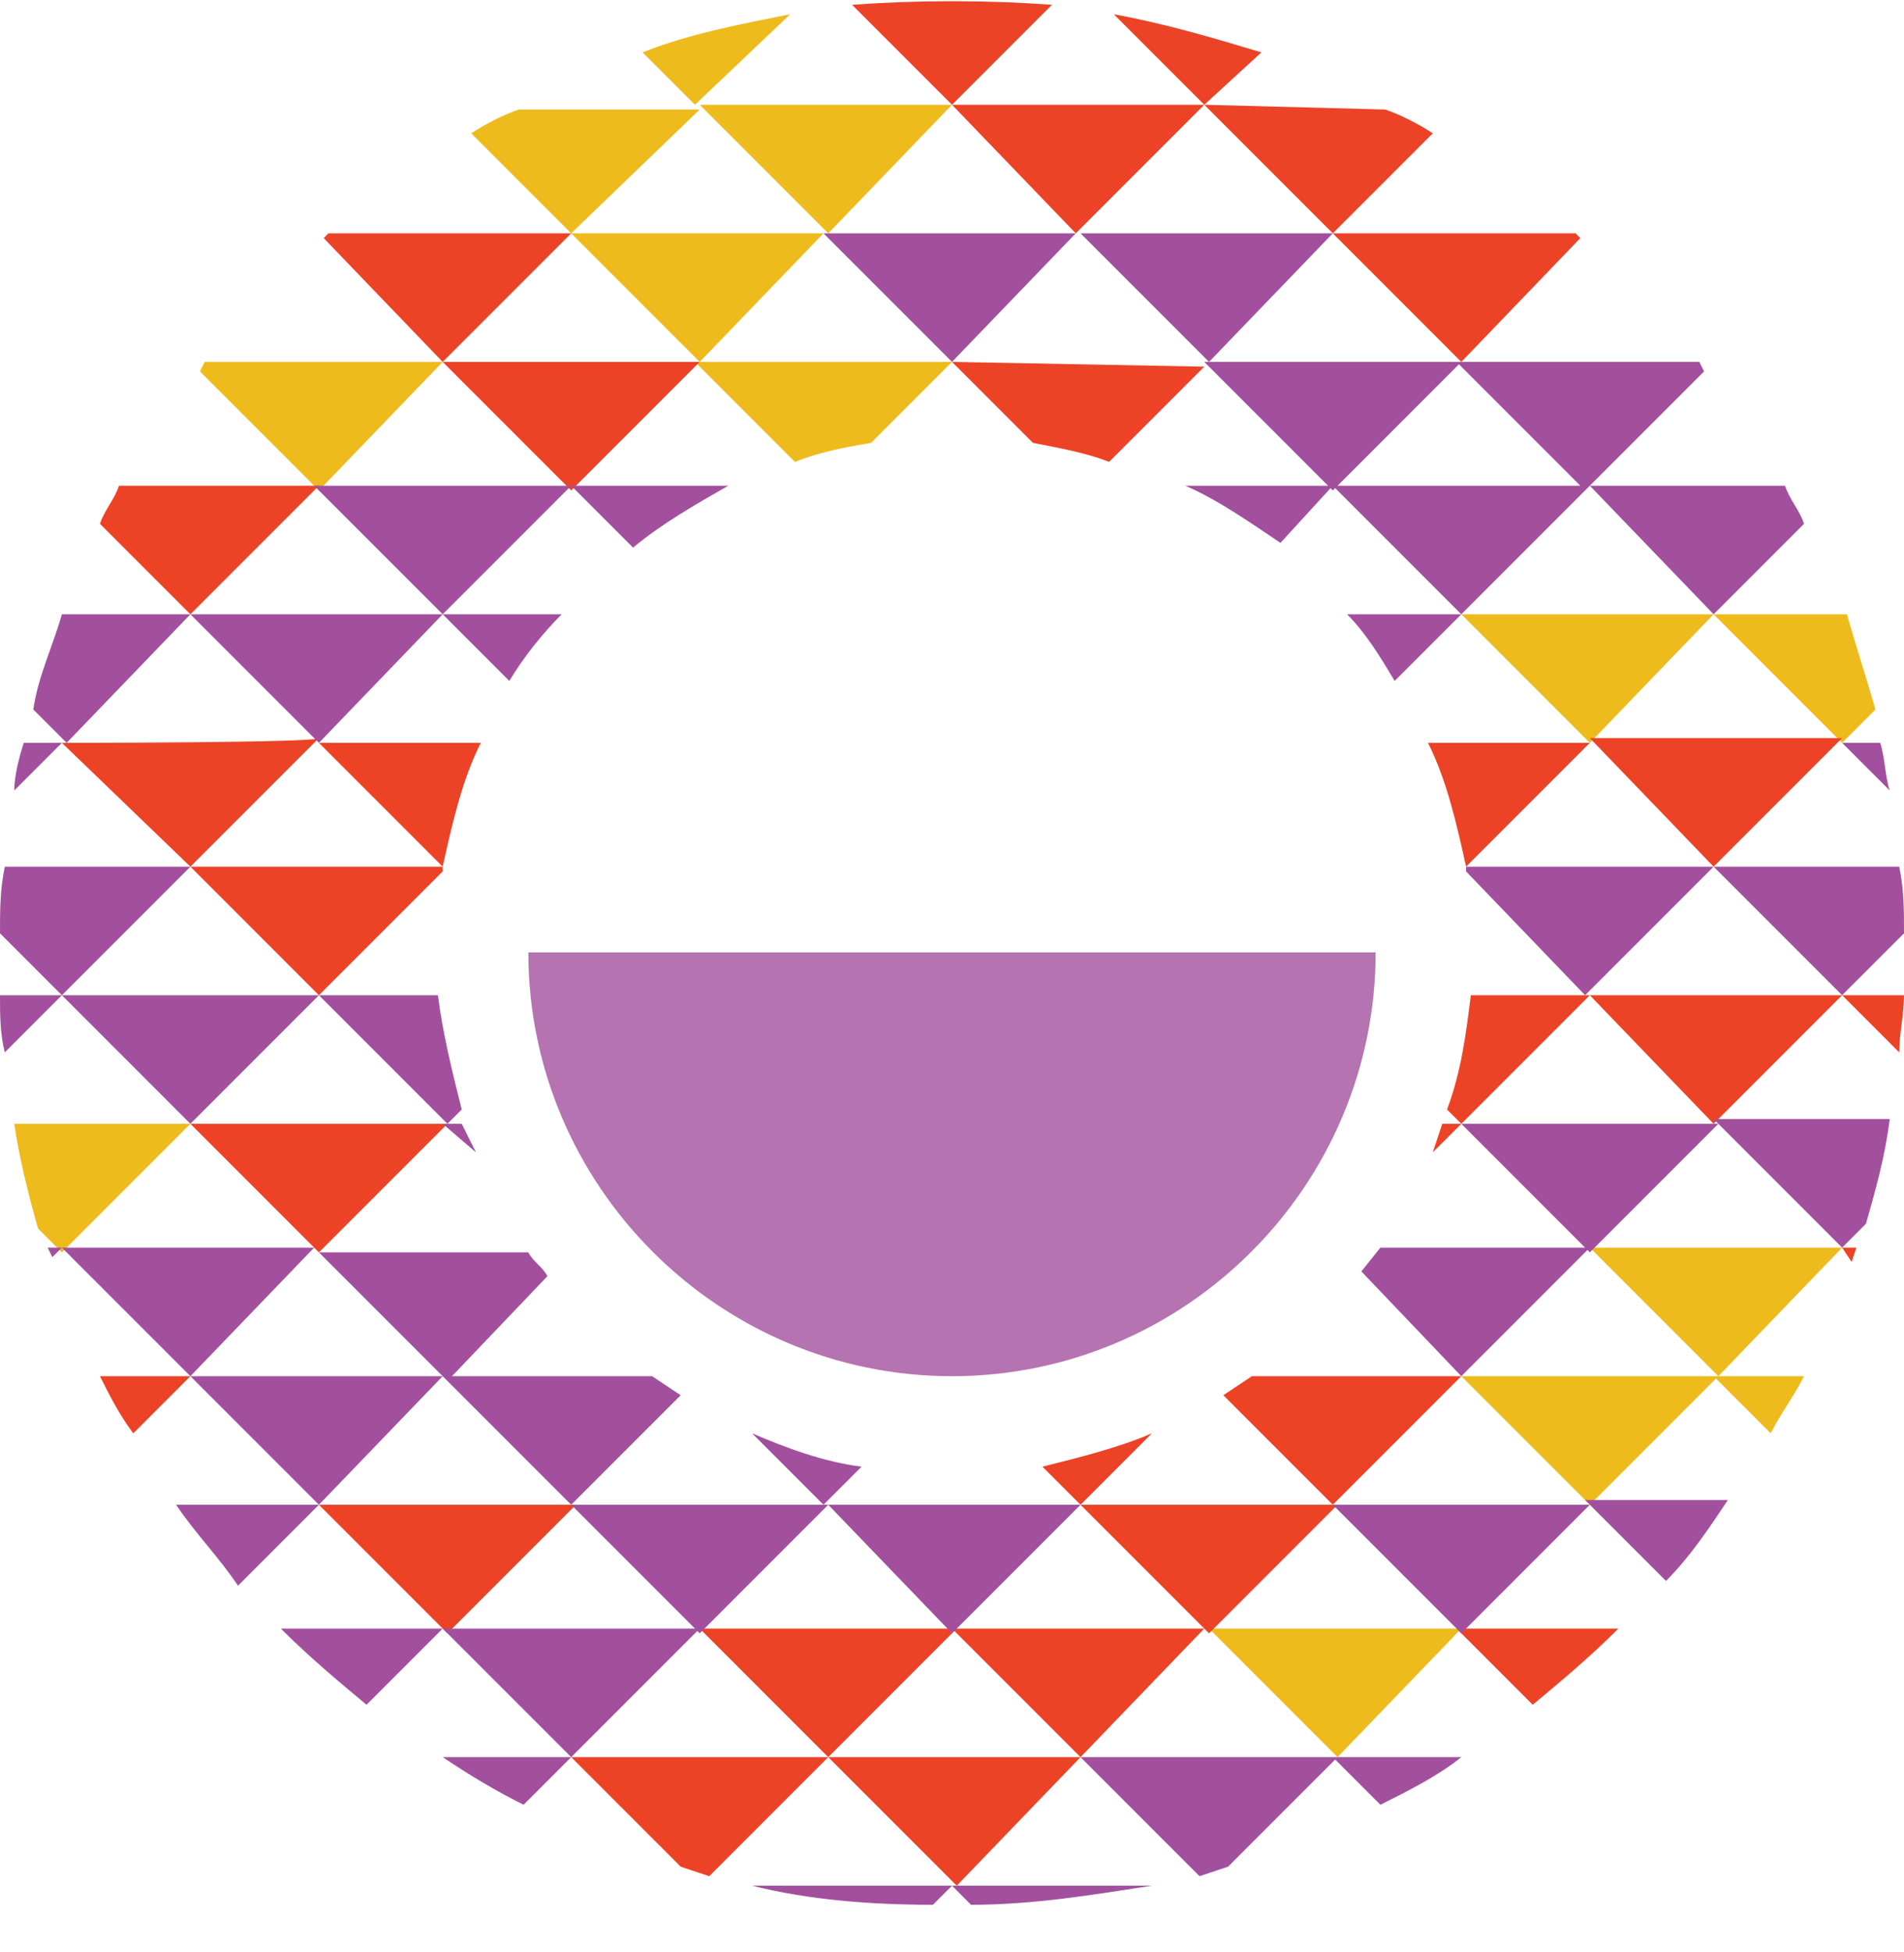
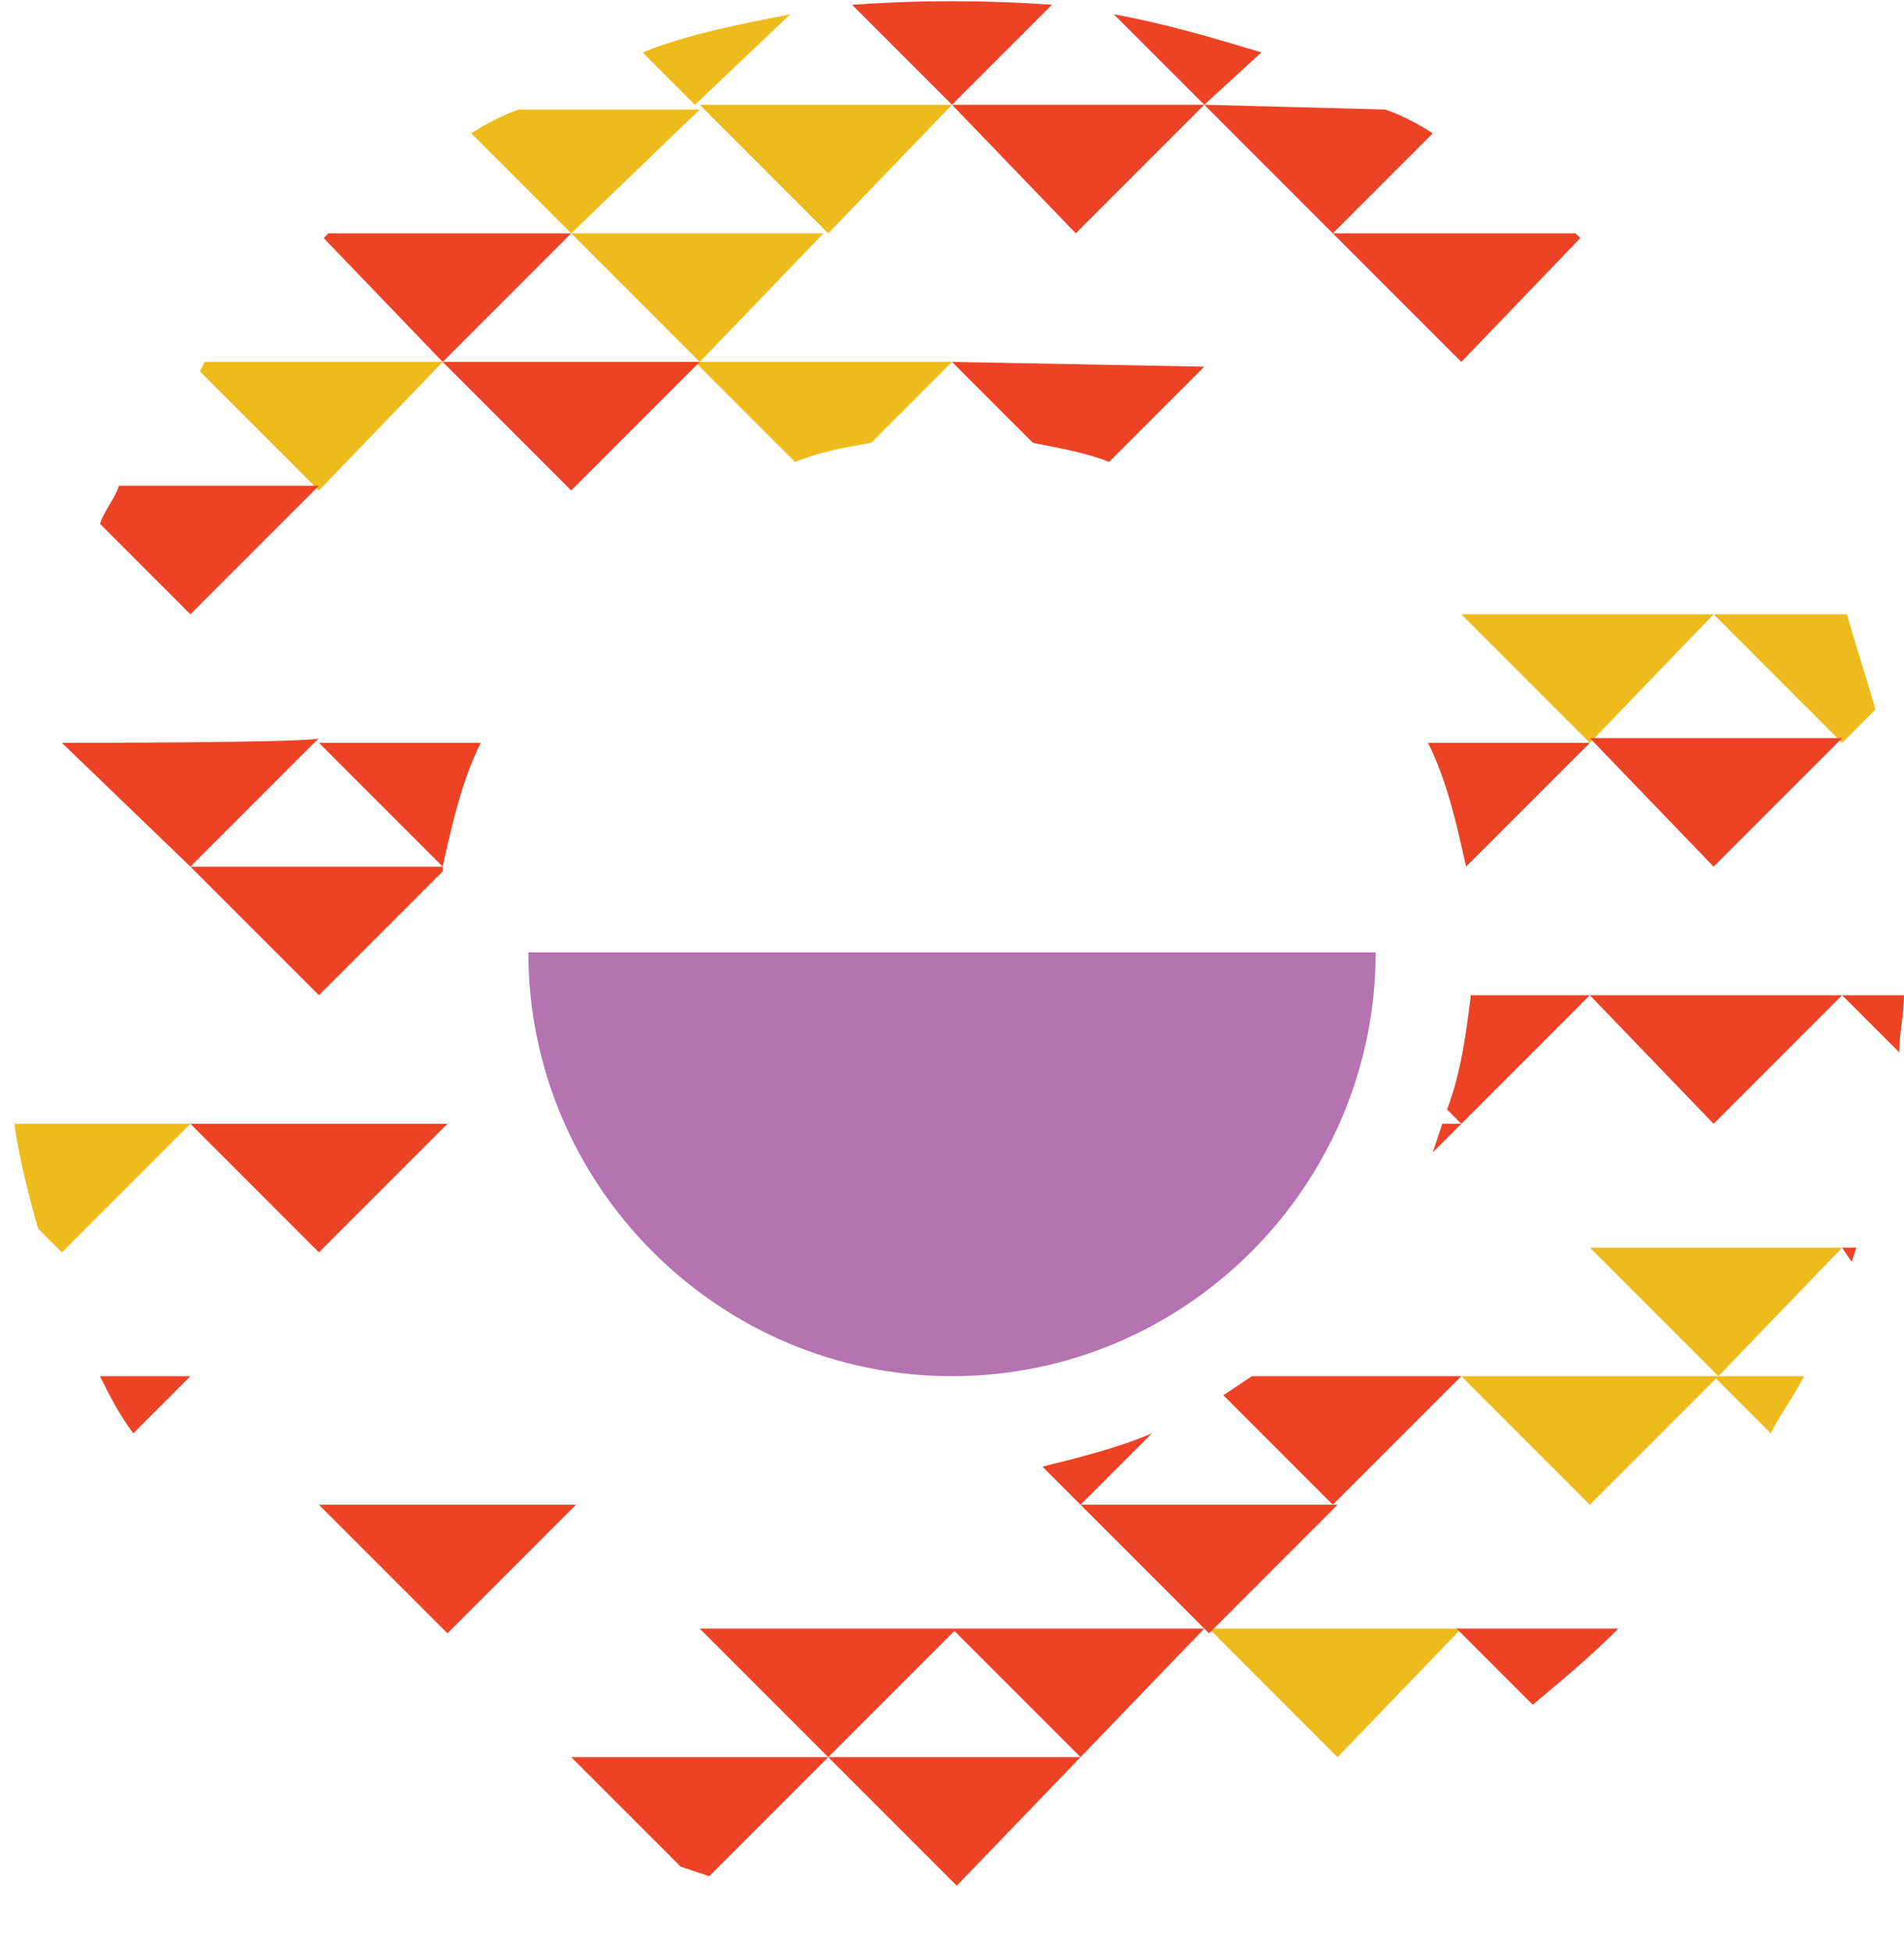
<svg xmlns="http://www.w3.org/2000/svg" width="40" height="41">
  <path fill="#EEBB1C" d="M30.7 34.2h-5.3l2.7 2.7 2.6-2.7Zm0-5.3 2.7 2.7 2.7-2.7h-5.4Zm5.3 0 1.2 1.2c.2-.4.5-.8.7-1.2H36Zm2.7-2.7h-5.3l2.7 2.7 2.6-2.7ZM4 23.6H.3c.1.7.3 1.5.5 2.2l.5.5L4 23.6Zm32-10.7h-5.3l2.7 2.7 2.6-2.7Zm0 0 2.7 2.7.7-.7c-.2-.7-.4-1.3-.6-2H36ZM9.3 7.6h-5l-.1.2 2.5 2.5 2.6-2.7Zm10.7 0h-5.4l2.1 2.1c.5-.2 1-.3 1.6-.4L20 7.6Zm-2.7-2.7H12l2.7 2.7 2.6-2.7ZM16.6.3c-1 .2-2.1.4-3.1.8l1.1 1.1 2-1.9Zm-1.9 1.9 2.7 2.7L20 2.2h-5.3ZM12 4.9 9.9 2.8c.3-.2.7-.4 1-.5h3.8L12 4.9Z" />
  <path fill="#EC4326" d="m14.7 34.2 2.7 2.7 2.7-2.7h-5.4Zm17.5 1.6c.6-.5 1.2-1 1.8-1.6h-3.4l1.6 1.6Zm-6.9-1.6H20l2.7 2.7 2.6-2.7ZM2.1 28.9c.2.4.4.8.7 1.2L4 28.9H2.1Zm20.6 2.7 1.5-1.5c-.7.3-1.5.5-2.3.7l.8.8Zm3-2.3 2.3 2.3 2.7-2.7h-4.4l-.6.4ZM12 36.9l2.3 2.3.6.2 2.5-2.5H12Zm10.7 0h-5.3l2.7 2.7 2.6-2.7Zm-16-5.3 2.7 2.7 2.7-2.7H6.7Zm16 0 2.7 2.7 2.7-2.7h-5.4Zm16.2-5.1.1-.3h-.3l.2.3ZM4 18.2l2.7 2.7 2.6-2.6v-.1H4Zm26.7 5.4 2.7-2.7h-2.5c-.1.8-.2 1.6-.5 2.4l.3.3Zm9.2-1.5c0-.4.1-.8.1-1.2h-1.3l1.2 1.2ZM36 23.6l2.7-2.7h-5.3l2.6 2.7Zm-32 0 2.7 2.7 2.7-2.7H4Zm26.7 0h-.4l-.2.6.6-.6Zm-24-8 2.6 2.6c.2-.9.4-1.8.8-2.6H6.7Zm-5.4 0L4 18.2l2.7-2.7c0 .1-5.4.1-5.4.1ZM36 18.2l2.7-2.7h-5.3l2.6 2.7Zm-6-2.6c.4.8.6 1.7.8 2.6l2.6-2.6H30Zm-15.3-8H9.3l2.7 2.7 2.7-2.7Zm5.3 0 1.7 1.7c.5.1 1.1.2 1.6.4l2-2-5.3-.1ZM6.7 10.2H2.5c-.1.3-.3.5-.4.8L4 12.9l2.7-2.7ZM12 4.9H6.9l-.1.1 2.5 2.6L12 4.9Zm18.7 2.7L33.2 5l-.1-.1H28l2.7 2.7Zm-4.2-6.5c-1-.3-2-.6-3.1-.8l1.9 1.9 1.2-1.1Zm-4.4-1c-1.4-.1-2.8-.1-4.2 0L20 2.2 22.1.1Zm3.2 2.1L28 4.9l2.1-2.1c-.3-.2-.7-.4-1-.5l-3.8-.1Zm-5.3 0h5.3l-2.7 2.7L20 2.2Z" />
-   <path fill="#A2509E" d="M15.8 39.6c1.2.3 2.5.4 3.8.4l.4-.4h-4.2Zm4.6.4c1.3 0 2.5-.2 3.8-.4H20l.4.4ZM5.9 34.2c.6.6 1.2 1.1 1.8 1.6l1.6-1.6H5.9Zm6.1 2.7 2.7-2.7H9.3l2.7 2.7Zm-8-8 2.7 2.7 2.6-2.7H4Zm5.3 0 2.7 2.7 2.3-2.3-.6-.4H9.3Zm8 2.7.8-.8c-.8-.1-1.6-.4-2.3-.7l1.5 1.5Zm-8 5.3c.6.4 1.1.7 1.7 1l1-1H9.3Zm19.7 1c.6-.3 1.2-.6 1.7-1H28l1 1Zm-6.3-1 2.5 2.5.6-.2 2.3-2.3h-5.4Zm-16-5.3h-3c.4.6.9 1.1 1.3 1.7l1.7-1.7Zm5.3 0 2.7 2.7 2.7-2.7H12Zm16 0 2.7 2.7 2.7-2.7H28Zm-10.6 0 2.6 2.7 2.7-2.7h-5.3ZM35 33.2c.5-.5.9-1.1 1.3-1.7h-3l1.7 1.7Zm-33.7-7H1l.1.2.2-.2Zm5.3 0H1.3L4 28.9l2.6-2.7Zm4.9.6c-.1-.2-.3-.3-.4-.5H6.7L9.4 29l2.1-2.2Zm19.2 2.1 2.7-2.7H29l-.4.5 2.1 2.2ZM4 18.2H.1c-.1.5-.1.9-.1 1.4l1.3 1.3L4 18.2Zm34.7 2.7 1.3-1.3c0-.5 0-.9-.1-1.4H36l2.7 2.7Zm-5.4 0 2.7-2.7h-5.2v.1l2.5 2.6ZM0 20.9c0 .4 0 .8.1 1.2l1.2-1.2H0Zm6.7 0H1.3L4 23.6l2.7-2.7Zm0 0 2.7 2.7.3-.3c-.2-.8-.4-1.6-.5-2.4H6.7Zm2.6 2.7.7.6-.3-.6h-.4Zm21.4 0 2.7 2.7 2.7-2.7h-5.4Zm8 2.6.5-.5c.2-.7.4-1.4.5-2.2H36l2.7 2.7ZM9.3 12.9H4l2.7 2.7 2.6-2.7Zm2.5 0H9.3l1.4 1.4c.3-.5.7-1 1.1-1.4Zm-7.8 0H1.3c-.2.7-.5 1.3-.6 2l.7.7L4 12.9Zm26.7 0h-2.4c.4.4.7.9 1 1.4l1.4-1.4ZM1.3 15.6H.5c-.1.3-.2.7-.2 1l1-1Zm38.4 1c-.1-.3-.1-.7-.2-1h-.8l1 1Zm-14.4-9 2.7 2.7 2.7-2.7h-5.4Zm5.3 0 2.7 2.7 2.5-2.5-.1-.2h-5.1Zm-24 2.6 2.7 2.7 2.7-2.7H6.6Zm5.4 0 1.3 1.3c.6-.5 1.3-.9 2-1.3H12Zm16 0 2.7 2.7 2.7-2.7H28Zm0 0h-3.1c.7.3 1.4.8 2 1.2l1.1-1.2Zm8 2.7 1.9-1.9c-.1-.3-.3-.5-.4-.8h-4.1l2.6 2.7Zm-8-8h-5.3l2.7 2.7L28 4.9Zm-8 2.7-2.7-2.7h5.3L20 7.6Z" />
  <path fill="#A2509E" fill-opacity=".8" d="M11.1 20c0 4.9 4 8.9 8.9 8.9s8.9-4 8.9-8.9H11.1Z" />
</svg>